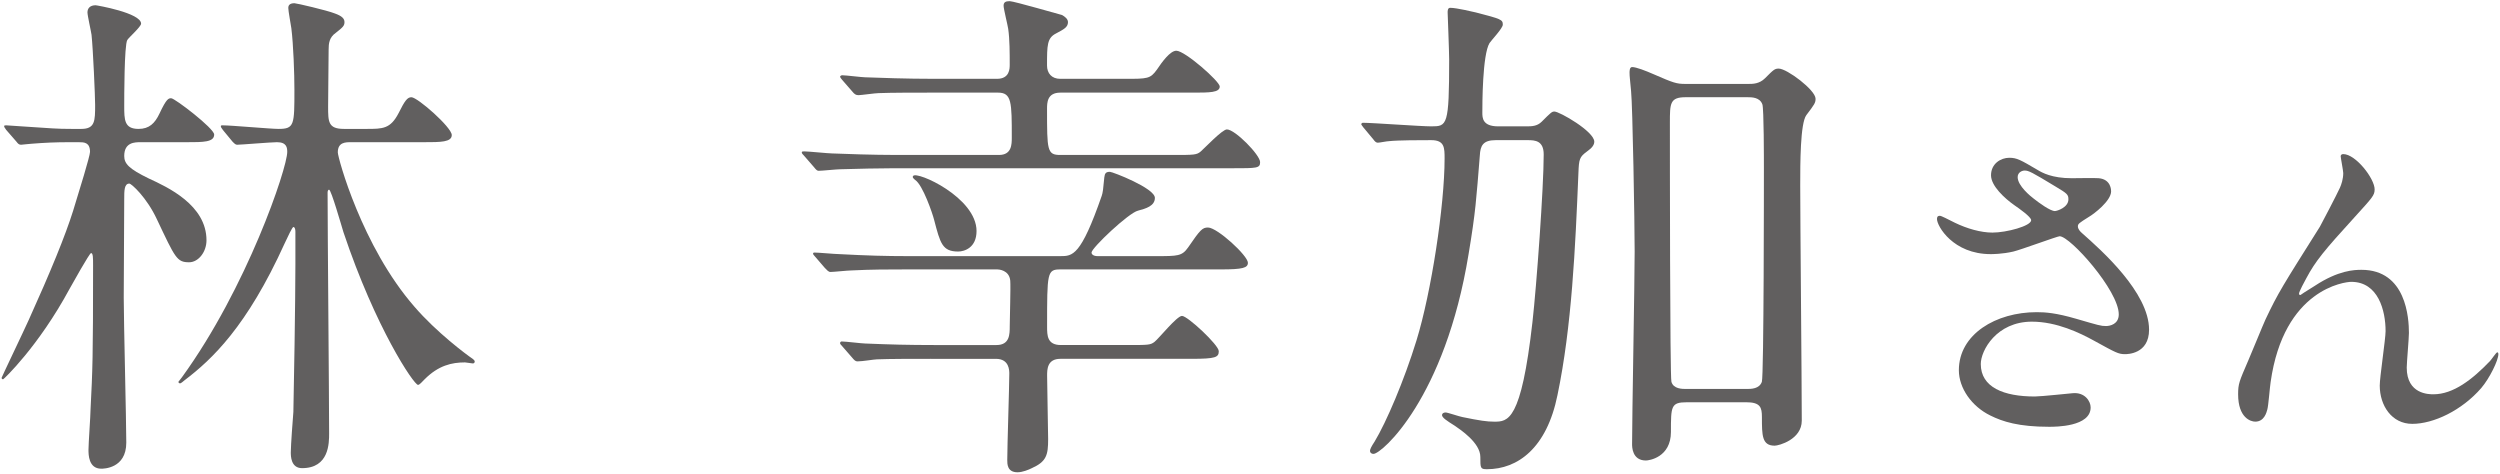
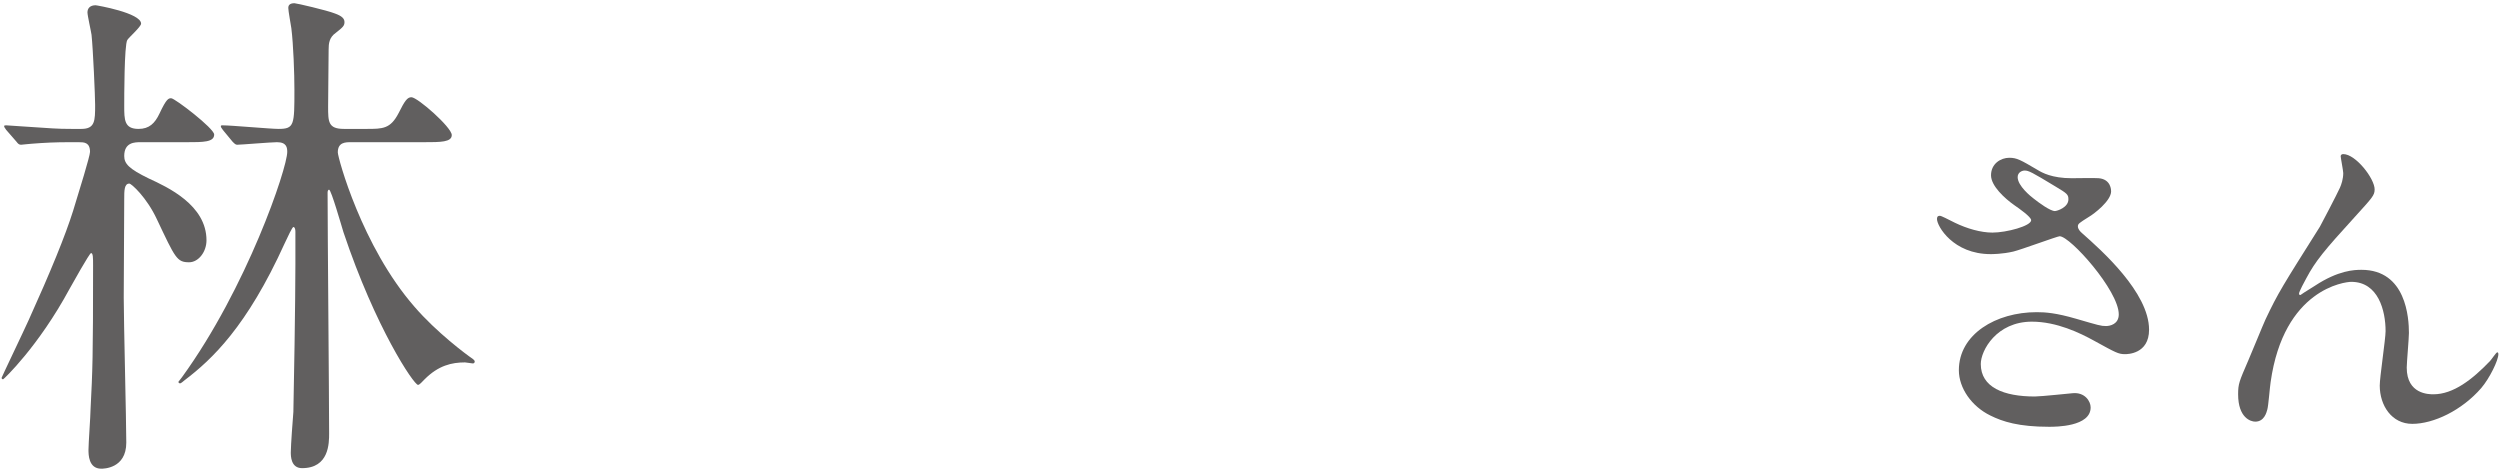
<svg xmlns="http://www.w3.org/2000/svg" id="a" width="137" height="26" viewBox="0 0 137 26">
  <defs>
    <style>.b{fill:#615f5f;}</style>
  </defs>
  <path class="b" d="m3.786,7.792c-.729,0-1.345.028-2.044.084-.112,0-.504.056-.588.056-.112,0-.168-.056-.252-.168l-.561-.644c-.084-.14-.112-.14-.112-.196,0-.056.028-.056.112-.056.112,0,.729.056.84.056,1.708.112,1.904.14,2.744.14h.532c.756,0,.756-.448.756-1.316,0-.476-.112-3.024-.196-3.836-.027-.196-.224-1.064-.224-1.232,0-.224.14-.392.448-.392.056,0,2.491.42,2.491,1.008,0,.168-.672.756-.756.896-.168.28-.168,3.164-.168,3.612,0,.756,0,1.26.784,1.26.588,0,.896-.308,1.148-.84.392-.84.504-.84.644-.84.196,0,2.353,1.652,2.353,1.988,0,.42-.589.42-1.513.42h-2.52c-.309,0-.896,0-.896.756,0,.42.252.7,1.345,1.232,1.035.476,3.163,1.456,3.163,3.388,0,.644-.447,1.204-.951,1.204-.673,0-.757-.224-1.765-2.352-.56-1.204-1.399-1.96-1.512-1.96-.28,0-.28.392-.28.84,0,.868-.027,4.648-.027,5.404,0,1.26.14,6.803.14,7.952,0,1.428-1.26,1.428-1.372,1.428-.7,0-.7-.784-.7-1.036,0-.336.112-1.876.112-2.184.112-2.185.14-2.856.14-7.924,0-.42,0-.672-.111-.672-.084,0-1.036,1.708-1.177,1.96-1.708,3.164-3.611,4.956-3.64,4.956-.056,0-.084-.028-.084-.084,0-.028,1.26-2.66,1.484-3.164,1.204-2.66,2.016-4.648,2.436-5.992.336-1.092.924-2.996.924-3.22,0-.532-.336-.532-.616-.532h-.531Zm8.428-.672q-.112-.14-.112-.196c0-.056.028-.056.084-.056.504,0,2.632.196,3.08.196.868,0,.868-.224.868-2.156,0-.868-.056-2.464-.168-3.36-.028-.196-.168-.952-.168-1.12,0-.112.056-.252.336-.252.112,0,1.792.392,2.212.56.392.14.532.28.532.476s-.084.28-.477.588c-.363.252-.392.588-.392.924,0,.588-.028,2.436-.028,3.108,0,.84,0,1.232.868,1.232h1.232c.896,0,1.315,0,1.764-.868.336-.672.476-.868.7-.868.336,0,2.212,1.652,2.212,2.072,0,.392-.616.392-1.512.392h-4.004c-.309,0-.729,0-.729.56,0,.28,1.316,5.152,4.2,8.456,1.204,1.4,2.855,2.632,3.191,2.856.028.028.112.084.112.14,0,.112-.084.112-.112.112-.056,0-.363-.056-.42-.056-.728,0-1.456.167-2.212.924-.14.14-.279.308-.363.308-.225,0-2.324-3.108-4.088-8.372-.112-.364-.673-2.324-.784-2.324-.084,0-.084.14-.084.168,0,2.072.084,11.312.084,13.188,0,.532,0,1.903-1.484,1.903-.616,0-.616-.672-.616-.867,0-.364.112-1.876.141-2.212.027-1.009.111-6.188.111-8.092v-1.792c0-.112-.027-.252-.111-.252-.057,0-.309.532-.477.896-2.071,4.564-3.976,6.356-5.487,7.504-.196.168-.225.168-.252.168-.028,0-.085-.028-.085-.084.028-.028.169-.224.196-.252,3.557-4.9,5.769-11.452,5.769-12.348,0-.224-.028-.532-.561-.532-.308,0-1.988.14-2.184.14-.084,0-.141-.056-.252-.168l-.532-.644Z" />
-   <path class="b" d="m61.634,4.32c1.26,0,1.399,0,1.764-.504.28-.42.728-1.036,1.064-1.036.476,0,2.38,1.68,2.38,1.96,0,.336-.561.336-1.484.336h-7.252c-.728,0-.728.56-.728.896,0,2.268,0,2.52.728,2.52h6.16c1.176,0,1.315,0,1.54-.196.224-.196,1.176-1.204,1.428-1.204.448,0,1.82,1.4,1.82,1.792,0,.336-.168.336-1.513.336h-18.563c-.868,0-1.876.028-2.94.056-.195,0-.979.084-1.176.084-.084,0-.14-.056-.252-.196l-.56-.644c-.112-.112-.112-.14-.112-.168,0-.056.056-.056.14-.056.225,0,1.316.112,1.513.112.672.028,2.268.084,3.527.084h5.628c.7,0,.7-.588.7-.952,0-1.932,0-2.464-.756-2.464h-3.584c-.952,0-2.24,0-2.968.028-.168,0-.952.112-1.092.112-.141,0-.225-.056-.336-.196l-.561-.644c-.028-.028-.112-.14-.112-.168,0-.056.084-.084.112-.084.196,0,1.092.112,1.26.112.784.028,2.212.084,3.809.084h3.416c.699,0,.699-.56.699-.784,0-.588,0-1.4-.084-1.96-.027-.196-.252-1.092-.252-1.26,0-.196.112-.252.336-.252s2.828.756,2.856.756c.168.084.336.224.336.392,0,.28-.224.392-.644.616-.504.252-.504.644-.504,1.764,0,.42.252.728.728.728h3.528Zm-10.612,15.344c-.979,0-2.296,0-2.968.028-.141,0-.784.112-1.064.112-.111,0-.168-.056-.308-.224l-.561-.644c-.084-.084-.084-.112-.084-.14,0-.056.057-.084.084-.084.225,0,1.12.112,1.288.112,1.372.056,2.353.084,3.809.084h3.388c.728,0,.728-.588.728-1.036,0-.392.057-2.128.028-2.492-.056-.588-.644-.616-.7-.616h-5.067c-.84,0-1.876,0-2.94.056-.195,0-.979.084-1.147.084-.112,0-.196-.112-.309-.224l-.531-.616q-.112-.112-.112-.168c0-.056.056-.056.084-.056.224,0,1.12.084,1.315.084,1.568.084,2.604.112,3.78.112h8.372c.672,0,1.12,0,2.268-3.304.057-.168.084-.364.141-1.008.027-.224.084-.308.308-.308.141,0,2.464.896,2.464,1.428,0,.448-.504.588-.924.7-.504.112-2.548,2.044-2.548,2.296,0,.084.084.196.336.196h3.192c1.204,0,1.428,0,1.764-.476.672-.98.784-1.092,1.092-1.092.504,0,2.185,1.54,2.185,1.932,0,.28-.28.364-1.484.364h-8.792c-.728,0-.728.168-.728,3.136,0,.476,0,1.008.756,1.008h3.64c1.148,0,1.26,0,1.484-.168.252-.196,1.231-1.428,1.512-1.428.308,0,2.016,1.596,2.016,1.932s-.168.42-1.483.42h-7.196c-.728,0-.728.588-.728.924,0,.56.056,2.996.056,3.472,0,.868-.084,1.232-.896,1.596-.168.084-.504.225-.783.225-.561,0-.561-.448-.561-.672,0-.756.112-4.061.112-4.732,0-.168,0-.812-.729-.812h-3.556Zm2.492-7c0,.896-.645,1.12-1.008,1.12-.868,0-.98-.448-1.316-1.736-.084-.336-.616-1.904-1.036-2.184-.027-.028-.196-.14-.111-.224.195-.28,3.472,1.176,3.472,3.024Z" />
-   <path class="b" d="m83.642,6.924c.28,0,.588,0,.84-.252.504-.504.561-.56.7-.56.28,0,2.185,1.092,2.185,1.652,0,.168-.112.336-.393.532-.42.308-.447.42-.476,1.176-.168,4.088-.364,8.428-1.148,12.179-.588,2.912-2.184,4.061-3.864,4.061-.363,0-.363-.057-.363-.672,0-.784-1.12-1.513-1.4-1.708-.448-.28-.7-.448-.7-.588,0-.084.084-.141.196-.141s.756.225.924.252c.952.196,1.344.252,1.736.252.756,0,1.483,0,2.1-5.459.225-1.988.616-7.364.616-9.184,0-.756-.476-.784-.868-.784h-1.764c-.7,0-.84.308-.868.84-.196,2.408-.224,3.052-.616,5.404-1.288,7.896-4.76,10.948-5.208,10.948-.14,0-.195-.084-.195-.168s.084-.252.252-.504c.644-1.064,1.624-3.36,2.296-5.544.812-2.632,1.54-7.392,1.54-9.968,0-.588,0-1.008-.729-1.008-.56,0-1.82,0-2.324.056-.111,0-.504.084-.615.084-.084,0-.168-.084-.225-.168l-.56-.672c-.057-.084-.112-.14-.112-.168,0-.056.056-.084.084-.084.532,0,3.164.196,3.752.196.868,0,.98-.028.98-3.668,0-.392-.084-2.548-.084-2.576,0-.084,0-.252.14-.252.364,0,1.26.224,1.4.252,1.399.364,1.483.392,1.483.672,0,.196-.616.84-.728,1.008-.393.644-.393,3.388-.393,3.808,0,.28,0,.756.868.756h1.54Zm8.792,15.12c-.867,0-.867.224-.867,1.624s-1.204,1.567-1.372,1.567c-.757,0-.757-.756-.757-.896,0-1.512.141-8.904.141-10.556,0-1.54-.112-8.008-.196-8.792-.056-.644-.084-.784-.084-1.008,0-.084,0-.308.14-.308.225,0,.729.196,1.177.392,1.092.476,1.26.532,1.735.532h3.473c.224,0,.588,0,.896-.308.477-.476.532-.532.756-.532.448,0,2.017,1.176,2.017,1.652,0,.224-.057.308-.504.896-.337.448-.337,2.66-.337,3.864,0,1.848.085,10.836.085,12.88,0,1.036-1.261,1.372-1.484,1.372-.7,0-.7-.561-.7-1.568,0-.532-.084-.812-.868-.812h-3.248Zm3.276-.729c.252,0,.7,0,.84-.392.112-.336.112-11.004.112-11.704,0-.448,0-3.276-.084-3.5-.141-.392-.588-.392-.812-.392h-3.388c-.868,0-.868.336-.868,1.4,0,1.344,0,13.944.084,14.196.112.392.588.392.812.392h3.304Z" />
  <path class="b" d="m109.088,13.926c-2.061,0-2.941-1.54-2.941-1.92,0-.1.021-.18.16-.18.08,0,.42.18.82.38.66.32,1.42.54,2.061.54.76,0,2.12-.36,2.12-.68,0-.18-.66-.64-.92-.82-.54-.38-1.28-1.06-1.28-1.64,0-.64.54-.96,1-.96.42,0,.62.12,1.541.66.26.16.8.46,1.88.46.24,0,1.261-.02,1.48,0,.68.06.68.66.68.72,0,.52-.939,1.24-1.22,1.4-.54.34-.601.38-.601.521s.12.28.24.38c1.04.92,3.661,3.241,3.661,5.281,0,1.34-1.2,1.34-1.32,1.34-.36,0-.5-.08-1.7-.74-.761-.42-2.041-1.041-3.401-1.041-1.94,0-2.801,1.581-2.801,2.321,0,1.28,1.261,1.78,2.961,1.78.34,0,2.041-.181,2.081-.181.659-.06.979.44.979.78,0,1.061-1.92,1.061-2.28,1.061-1.66,0-2.54-.28-3.221-.62-1.021-.5-1.721-1.5-1.721-2.48,0-1.98,2.041-3.181,4.262-3.181.479,0,1.06.04,2.16.36,1.24.36,1.36.4,1.641.4.22,0,.7-.1.7-.64,0-1.3-2.661-4.281-3.241-4.281-.12,0-2.12.74-2.54.84-.601.14-1.161.14-1.24.14Zm3.521-2.36c.12,0,.74-.2.74-.64,0-.26-.061-.32-.7-.7-1.32-.8-1.48-.88-1.7-.88-.141,0-.381.1-.381.36,0,.48.721,1.06.881,1.18.279.22.899.68,1.16.68Z" />
  <path class="b" d="m130.129,10.385c0,.32-.12.44-1.101,1.52-1.66,1.821-2.141,2.401-2.641,3.341-.08.14-.4.74-.4.84,0,.06.021.08.08.08.221-.16.601-.38.78-.5,1.301-.86,2.181-.88,2.561-.88,2.461,0,2.601,2.661,2.601,3.46,0,.3-.12,1.621-.12,1.9,0,1.461,1.221,1.461,1.461,1.461,1.1,0,2.141-.82,3.101-1.82.08-.08.34-.48.399-.48.04,0,.061.04.061.1,0,.34-.48,1.32-.94,1.86-1.061,1.22-2.601,1.96-3.78,1.96-1.121,0-1.781-1-1.781-2.101,0-.46.32-2.56.32-2.98,0-1.121-.399-2.701-1.88-2.701-.341,0-3.701.38-4.421,5.501-.04.24-.12,1.3-.181,1.5-.04.141-.16.66-.66.66-.24,0-.939-.2-.939-1.5,0-.58.06-.7.56-1.86.16-.36.8-1.94.94-2.24.7-1.48.94-1.84,2.98-5.081.1-.18.94-1.781,1.101-2.141.08-.18.18-.48.18-.8,0-.12-.14-.84-.14-.92,0-.06.04-.12.14-.12.68,0,1.721,1.34,1.721,1.94Z" />
</svg>